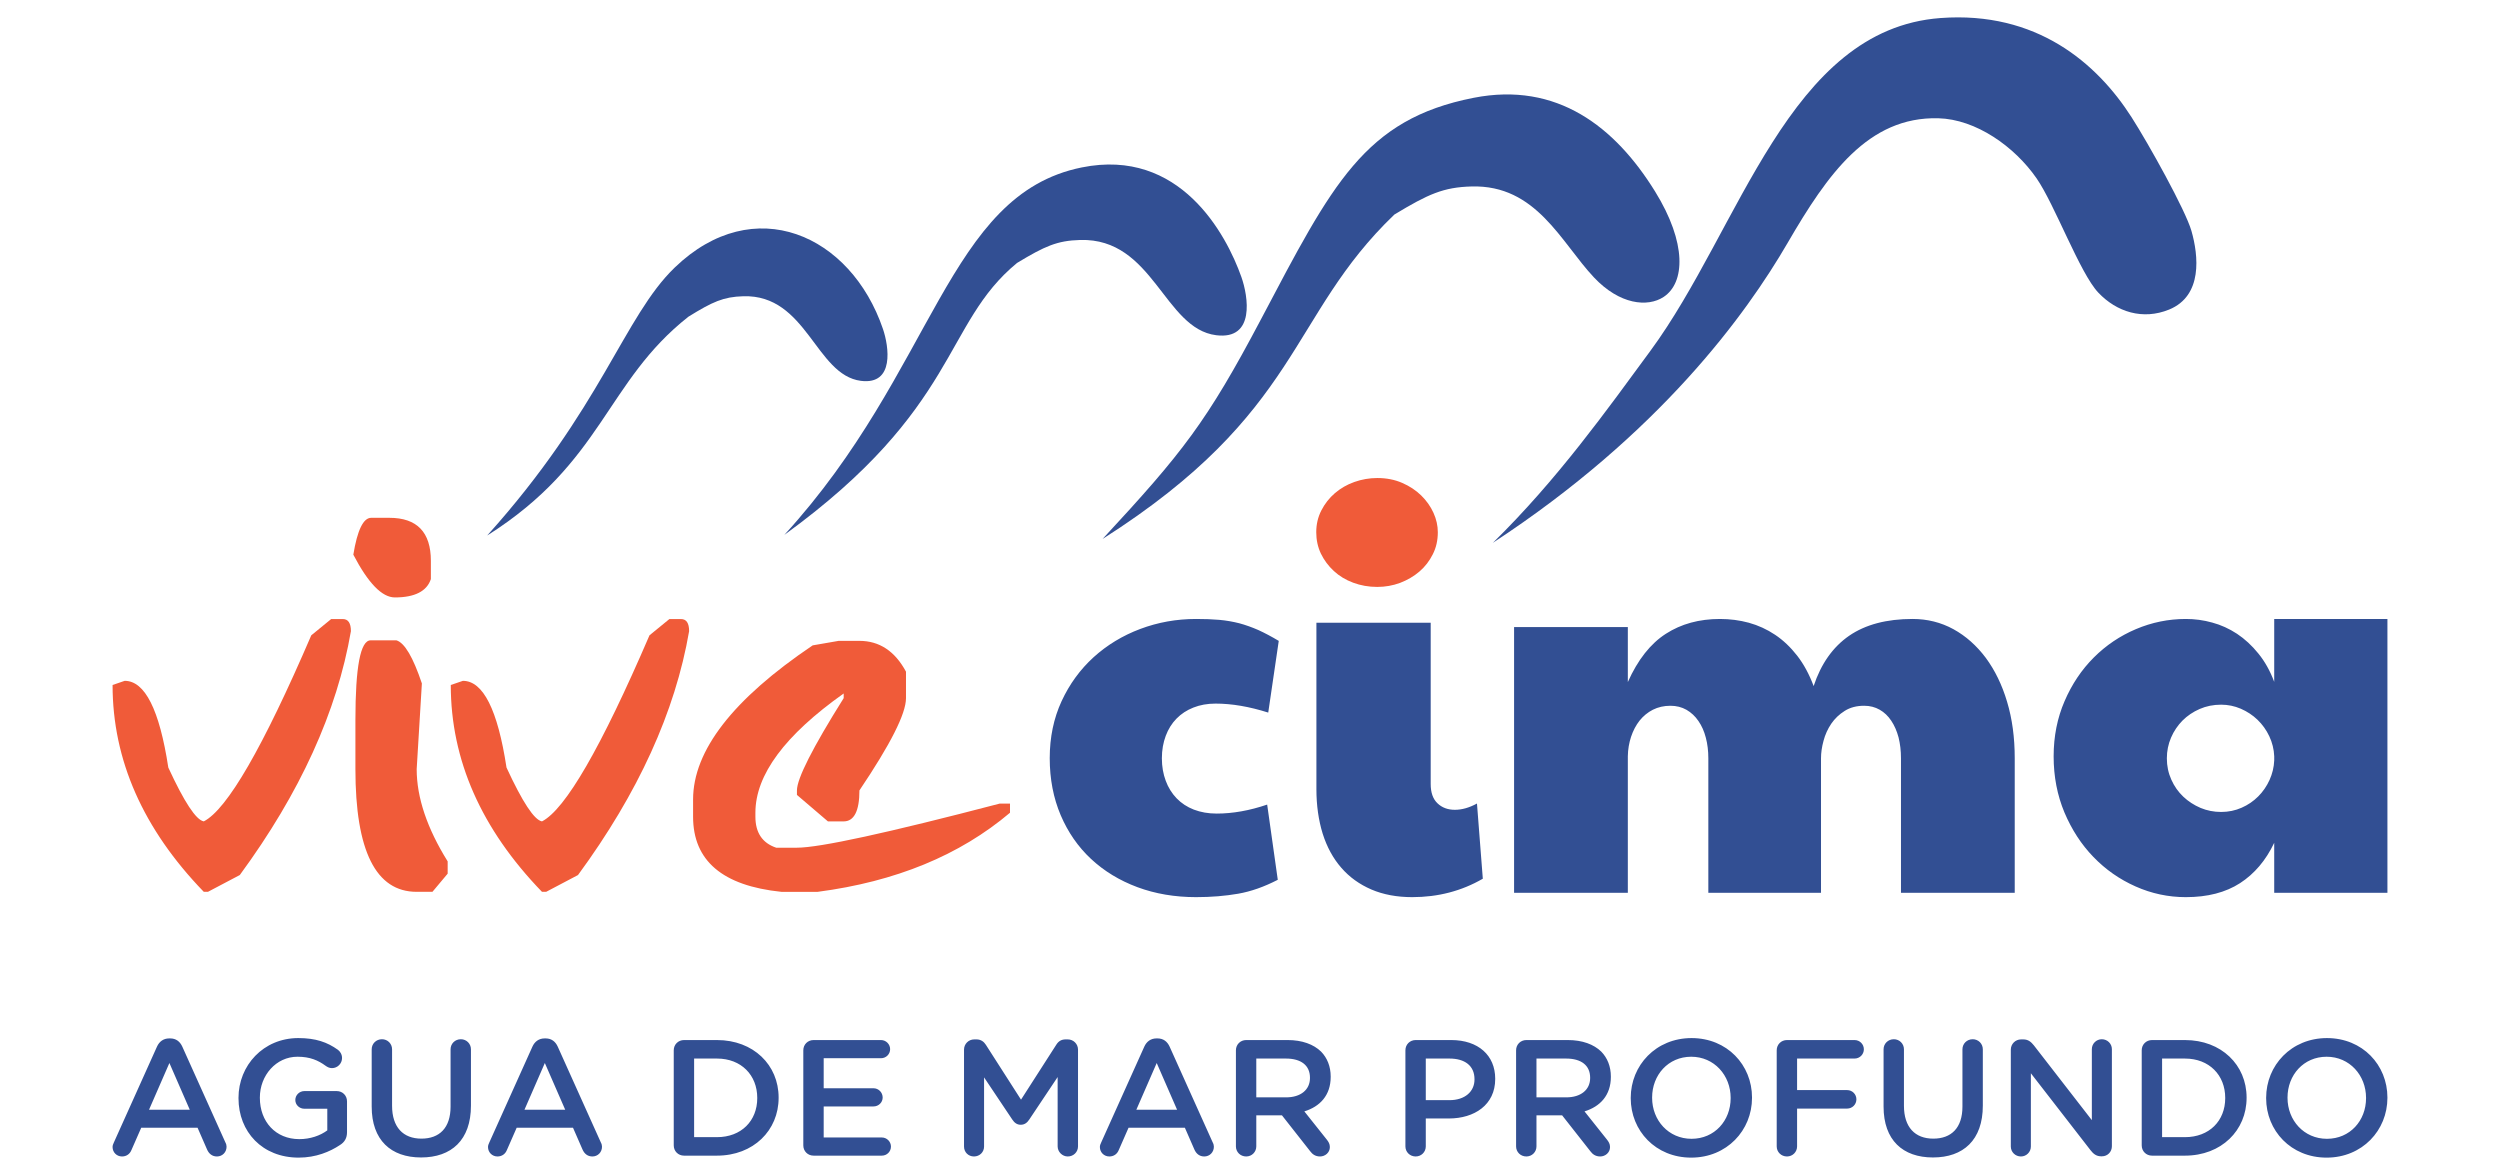
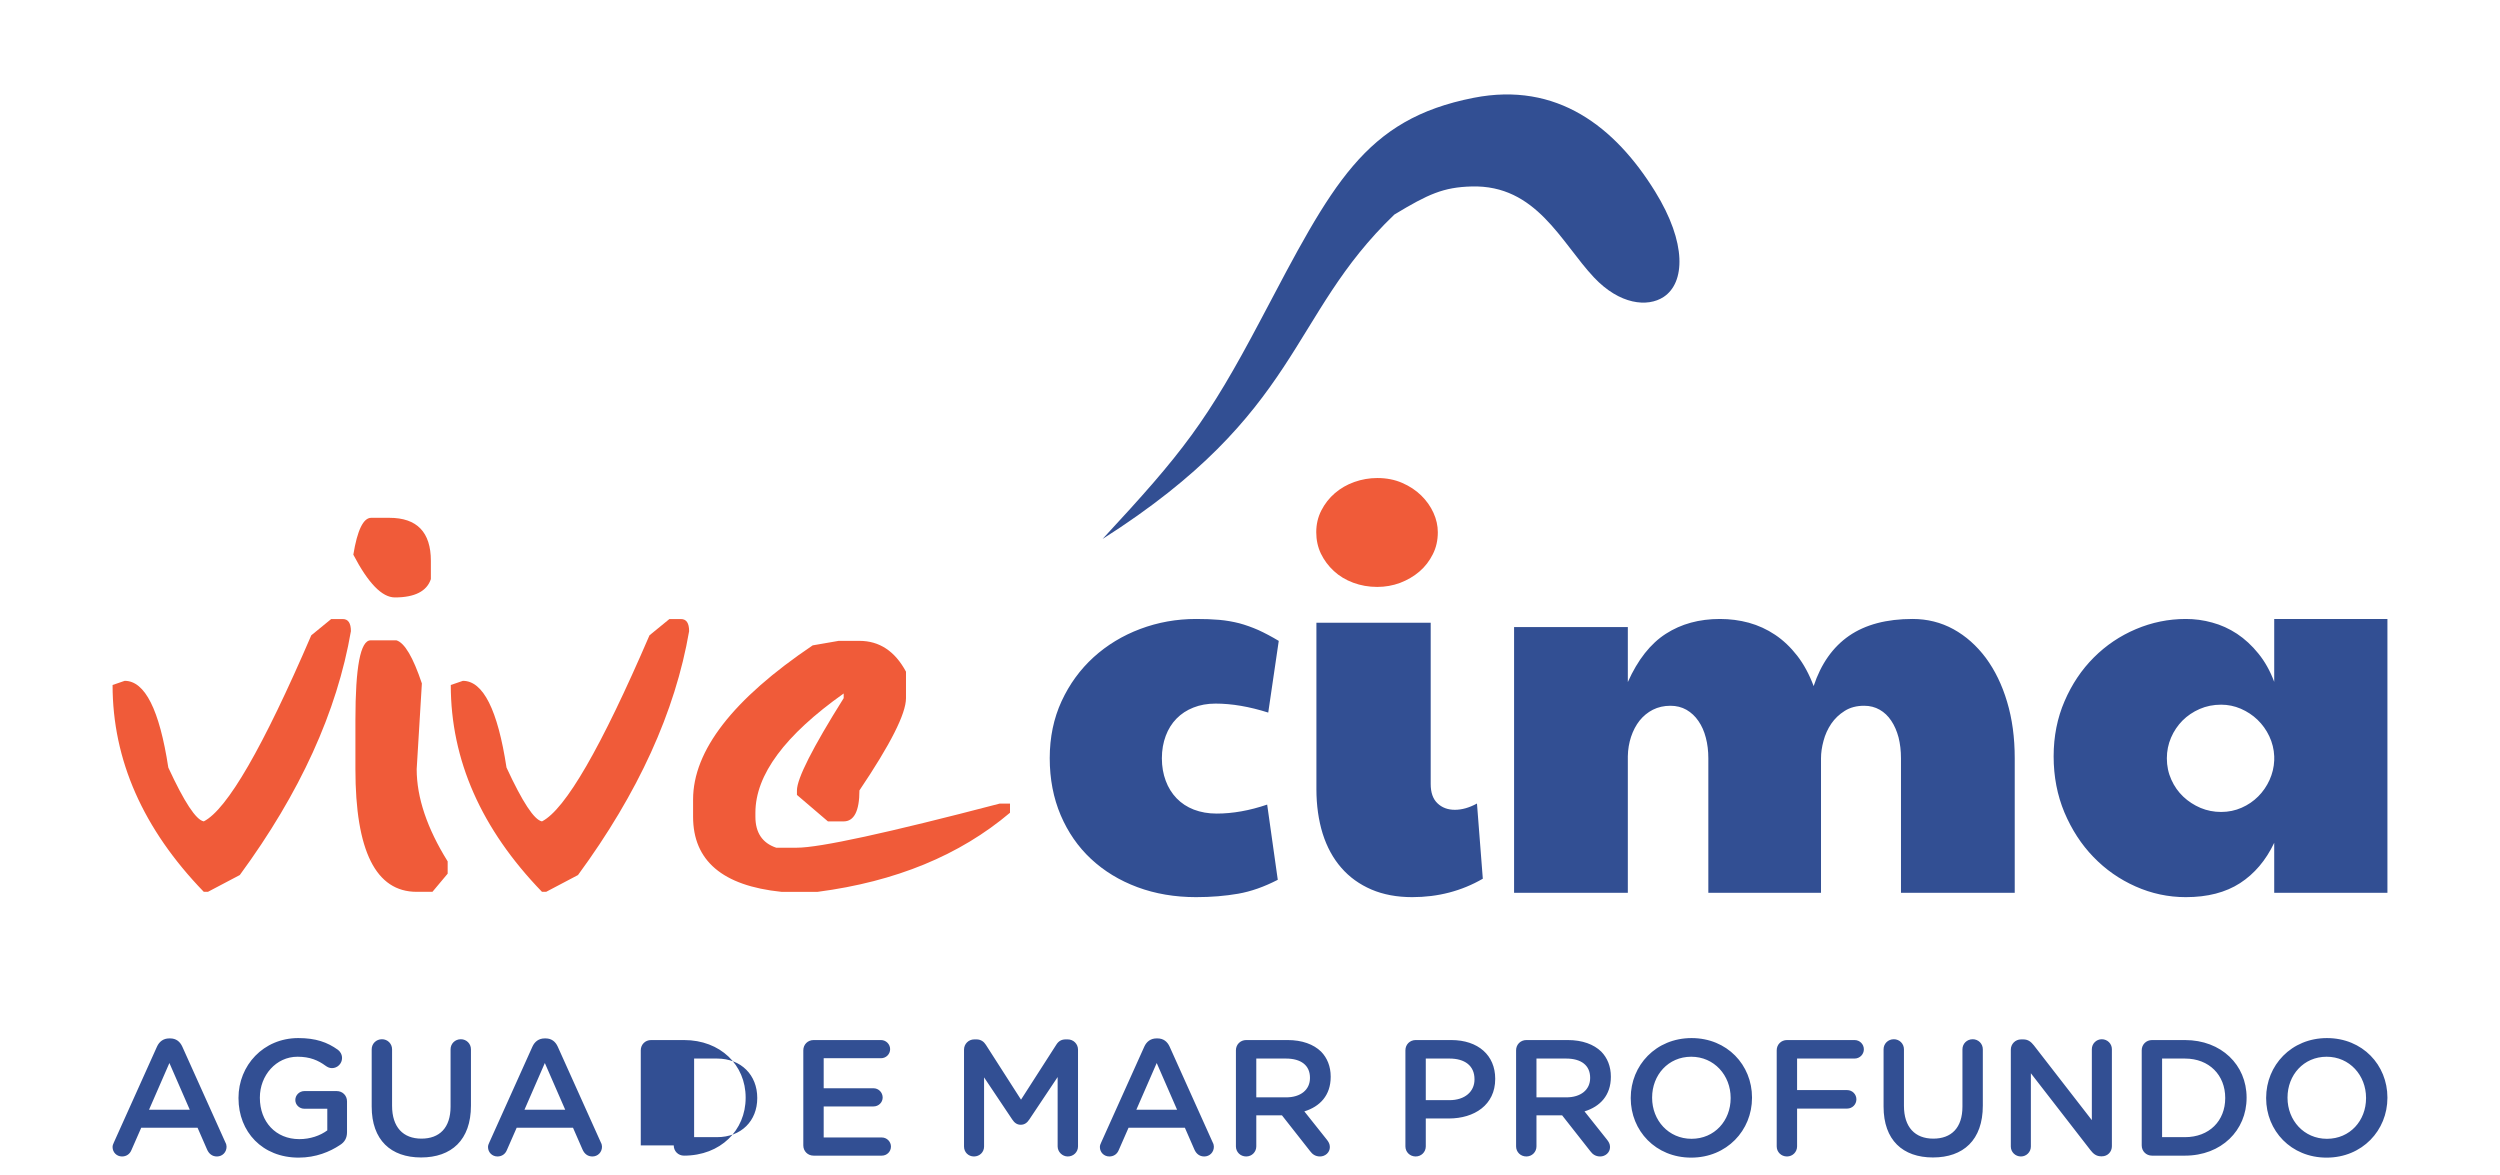
<svg xmlns="http://www.w3.org/2000/svg" xml:space="preserve" width="70.555mm" height="33.161mm" version="1.1" style="shape-rendering:geometricPrecision; text-rendering:geometricPrecision; image-rendering:optimizeQuality; fill-rule:evenodd; clip-rule:evenodd" viewBox="0 0 7249.72 3407.36">
  <defs>
    <style type="text/css">
   
    .fil3 {fill:none}
    .fil0 {fill:#324F93}
    .fil1 {fill:#F05B39;fill-rule:nonzero}
    .fil2 {fill:#324F93;fill-rule:nonzero}
   
  </style>
  </defs>
  <g id="Capa_x0020_1">
    <g id="_2905647223552">
      <g>
-         <path class="fil0" d="M2274.46 1551.14c507.72,-368.67 459.35,-611.56 674.86,-788.65 80.84,-48.88 116.29,-64.72 182.97,-66.62 212.8,-6.1 242.83,257.41 394.74,276.22 113.5,14.03 92.61,-113.04 72.8,-169.01 -43.9,-123.88 -178.23,-375.23 -462.88,-317.58 -390.94,79.19 -425.08,587.75 -862.49,1065.64z" />
        <path class="fil0" d="M3197.31 1562.93c578.87,-368.17 537.71,-645.25 846.24,-940.78 98.8,-59.74 142.11,-79.09 223.58,-81.43 188.53,-5.4 259.65,162.39 355.27,263.82 74.66,79.2 155.64,86.99 201.86,56.61 62.14,-40.89 68.21,-155.76 -24.81,-306.06 -115.98,-187.39 -284.21,-319.01 -526.1,-271.45 -317.43,62.4 -409.86,250.52 -616.5,642.04 -157.28,297.93 -227.36,386.71 -459.52,637.26z" />
-         <path class="fil0" d="M4329.1 1574.13c483.79,-316.98 733.84,-661.51 855.06,-870.18 115.82,-199.32 233.32,-366.12 436.51,-361.02 109.52,2.74 221.41,82.27 285.06,174.05 52.91,76.3 125.49,274.93 179.16,331.63 53.12,56.11 129.01,80.23 205.22,49.12 98.26,-40.12 85.15,-157.14 64.84,-228.05 -17.35,-60.59 -124.58,-253.08 -173.66,-329.72 -100.73,-157.33 -275.52,-308.27 -553.83,-287.68 -441.27,32.65 -580.01,609.57 -841.15,964.66 -124.69,169.54 -269.85,373.81 -457.2,557.18z" />
-         <path class="fil0" d="M1412.75 1552.93c336.48,-212.48 343.55,-445.62 583.68,-634.61 70.36,-43.45 101.19,-57.55 159.06,-59.26 184.63,-5.5 209.39,228.7 341.07,245.35 98.4,12.44 80.9,-100.48 63.98,-150.21 -93.31,-274.21 -374.48,-399.46 -603.92,-178.35 -147.53,142.19 -211.85,407.95 -543.88,777.07z" />
        <path class="fil1" d="M3816.98 1543.34c0,-22.92 4.95,-44.03 14.86,-63.32 9.91,-19.28 22.93,-35.95 39.34,-50.03 16.15,-13.8 34.92,-24.75 56.28,-32.31 21.37,-7.55 43.52,-11.47 66.45,-11.47 26.57,0 50.54,4.7 72.17,14.08 21.62,9.38 40.12,21.62 55.5,36.73 15.11,14.86 27.11,31.79 35.44,50.29 8.33,18.51 12.5,37.26 12.5,56.02 0,23.46 -4.7,44.82 -14.59,64.1 -9.64,19.29 -22.41,35.96 -38.82,50.03 -16.15,13.81 -34.92,24.75 -56.02,32.83 -21.12,7.82 -43.26,11.72 -66.18,11.72 -24.75,0 -48.21,-4.17 -69.84,-12.25 -21.62,-8.07 -40.38,-19.28 -56.01,-33.87 -15.9,-14.59 -28.14,-31.27 -37.53,-50.29 -9.12,-19.29 -13.55,-39.87 -13.55,-62.28z" />
        <path class="fil2" d="M3677.78 2066.41c-54.98,-17.45 -105.79,-26.06 -152.69,-26.06 -23.96,0 -45.33,3.91 -64.35,11.48 -19.28,7.54 -35.43,18.23 -48.98,32.05 -13.55,13.81 -23.97,30.48 -31.27,50.02 -7.3,19.54 -11.2,41.17 -11.2,65.14 0,23.97 3.9,45.6 11.2,65.13 7.3,19.8 17.98,36.74 31.52,50.81 13.81,14.32 30.49,25.27 50.02,32.83 19.81,7.55 41.7,11.47 66.19,11.47 46.37,0 95.11,-8.6 146.43,-26.06l30.74 218.08c-39.34,20.33 -77.65,33.88 -114.91,40.39 -37.53,6.51 -78.16,9.91 -121.94,9.91 -61.5,0 -118.29,-9.65 -170.15,-28.92 -51.85,-19.29 -96.67,-46.64 -134.45,-81.81 -37.51,-34.92 -66.96,-77.39 -88.07,-126.9 -21.11,-49.76 -31.78,-104.75 -31.78,-165.45 0,-60.45 11.46,-115.43 34.39,-165.19 22.93,-49.51 53.93,-91.98 92.76,-127.41 39.08,-35.43 84.15,-62.79 135.48,-82.08 51.33,-19.28 105.27,-28.91 161.81,-28.91 25.01,0 47.42,0.78 67.74,2.61 20.07,1.81 39.09,5.21 57.58,9.88 18.23,4.95 36.48,11.48 54.97,19.55 18.24,8.33 38.04,18.76 59.41,31.52l-30.49 207.92zm622.21 481.77c-61.75,35.7 -129.76,53.42 -204.8,53.42 -44.03,0 -83.63,-7.31 -118.29,-22.15 -34.39,-14.85 -63.58,-35.7 -87.29,-63.06 -23.72,-27.1 -41.69,-60.18 -53.93,-98.74 -11.99,-38.82 -18.24,-81.81 -18.24,-129.24l0 -482.54 331.43 0 0 467.7c0,24.75 6.5,43.52 19.8,56.02 13.03,12.5 29.97,18.75 50.29,18.75 20.32,0 41.7,-5.99 64.1,-18.23l16.93 218.08zm959.38 -558.63c21.37,-64.62 55.76,-113.35 102.92,-145.91 47.43,-32.57 108.66,-48.73 183.96,-48.73 42.73,0 82.35,9.9 118.56,29.71 35.96,19.79 67.22,47.68 93.8,83.12 26.31,35.69 47.16,78.16 61.74,127.4 14.86,49.52 22.15,103.71 22.15,163.38l0 390.57 -329.87 0 0 -390.05c0,-21.9 -2.34,-41.95 -7.03,-60.72 -4.95,-18.5 -11.99,-34.65 -21.12,-48.2 -9.11,-13.81 -20.32,-24.49 -33.61,-32.05 -13.29,-7.55 -28.13,-11.46 -45.07,-11.46 -21.9,0 -40.66,4.94 -56.29,14.84 -15.89,9.91 -28.91,22.42 -39.09,37.27 -10.16,15.11 -17.71,31.52 -22.4,49.51 -4.95,18.24 -7.3,34.92 -7.3,50.81l0 390.05 -326.74 0 0 -390.05c0,-21.36 -2.34,-41.43 -7.3,-59.94 -4.7,-18.5 -11.98,-34.66 -21.37,-48.2 -9.37,-13.81 -20.84,-24.5 -34.65,-32.57 -13.81,-7.81 -29.18,-11.71 -46.64,-11.71 -18.76,0 -35.71,3.9 -50.81,11.46 -14.85,7.56 -27.89,18.24 -38.56,31.53 -10.69,13.54 -18.76,29.18 -24.75,46.9 -5.73,17.71 -9.11,36.48 -9.38,56.28l0 396.3 -329.87 0 0 -770.73 329.87 0 0 159.47c28.92,-64.62 65.66,-111.26 110.22,-139.92 44.54,-28.67 96.67,-42.99 156.85,-42.99 28.92,0 57.07,3.65 83.91,10.94 27.1,7.55 52.36,19.02 76.08,34.92 23.45,15.63 44.81,35.95 64.1,60.71 19.02,24.5 34.92,53.93 47.68,88.07zm1335.62 454.41c-24.23,51.07 -57.33,89.9 -99.01,116.99 -41.95,27.1 -94.32,40.65 -157.38,40.65 -50.81,0 -99.54,-10.43 -145.65,-31.01 -46.38,-20.58 -87.03,-48.98 -122.2,-85.46 -35.17,-36.22 -63.06,-79.47 -84.16,-129.24 -20.84,-50.02 -31.26,-103.96 -31.26,-162.58 0,-58.11 10.68,-111.52 31.78,-160.24 21.11,-48.99 49.25,-90.94 84.68,-126.37 35.44,-35.44 76.09,-62.79 122.2,-82.34 46.12,-19.54 94.33,-29.44 144.61,-29.44 26.06,0 51.58,3.38 76.6,10.42 25.28,6.77 49.25,17.71 71.92,32.57 22.67,15.1 43.26,34.12 61.75,57.06 18.76,22.93 34.12,50.29 46.12,82.34l0 -182.39 328.3 0 0 794.17 -328.3 0 0 -145.13zm0 -250.92c-0.78,-20.31 -5.73,-39.86 -14.33,-58.1 -8.6,-18.24 -20.06,-34.13 -34.12,-47.69 -13.81,-13.29 -29.97,-23.97 -48.47,-32.05 -18.24,-7.82 -37.26,-11.72 -57.07,-11.72 -22.4,0 -43.25,4.17 -62.27,12.5 -19.02,8.33 -35.7,19.54 -49.77,33.62 -13.81,14.07 -25.01,30.48 -33.09,49.24 -8.08,18.76 -12.25,38.83 -12.25,60.19 0,22.4 4.43,42.99 13.03,62.01 8.6,19.28 20.32,35.7 34.65,49.24 14.6,13.81 31.28,24.5 50.04,32.57 18.75,7.82 38.82,11.73 59.66,11.73 21.37,0 41.17,-4.18 59.41,-12.26 18.5,-8.08 34.39,-19.02 48.2,-32.83 13.55,-13.54 24.5,-29.44 32.84,-47.68 8.08,-17.98 12.76,-37 13.54,-56.8l0 -11.99z" />
        <path class="fil1" d="M960.38 1795.15l33.63 0c15.55,0 23.59,11.55 23.59,35.14 -40.17,233.39 -147.57,469.29 -322.25,707.21l-92.34 48.68 -12.05 0c-176.18,-182.21 -264.51,-382.46 -264.51,-599.8l35.13 -12.05c58.73,0 100.89,83.81 126.5,251.46 46.18,99.91 80.3,152.09 102.89,156.11 67.77,-34.64 171.67,-214.32 311.71,-539.58l57.72 -47.17zm115.94 -293.57l52.7 0c80.3,0 120.47,41.67 120.47,124.99l0 52.7c-11.55,35.13 -46.68,53.21 -104.4,53.21 -37.16,0 -77.3,-41.15 -120.47,-123.98 11.55,-71.27 29.11,-106.91 51.69,-106.91zm-1.51 355.31l74.79 0c23.58,7.04 48.19,48.68 73.79,124.99l-15.05 248.44c0,82.33 30.12,171.67 89.84,267.54l0 35.63 -44.16 52.7 -45.67 0c-118.46,0 -177.69,-118.45 -177.69,-355.87l0 -142.54c0,-154.1 14.56,-230.89 44.16,-230.89zm866.33 -61.73l33.62 0c15.56,0 23.6,11.55 23.6,35.14 -40.17,233.39 -147.57,469.29 -322.25,707.21l-92.35 48.68 -12.04 0c-176.18,-182.21 -264.51,-382.46 -264.51,-599.8l35.13 -12.05c58.73,0 100.89,83.81 126.49,251.46 46.19,99.91 80.31,152.09 102.9,156.11 67.77,-34.64 171.67,-214.32 311.71,-539.58l57.72 -47.17zm490.87 63.24l60.23 0c57.73,0 102.89,29.62 135.03,89.34l0 76.8c0,45.17 -45.18,134.02 -135.03,267.52 0,59.74 -15.56,89.86 -45.67,89.86l-45.67 0 -89.86 -76.8 0 -13.06c0,-34.11 45.18,-123.48 135.53,-267.52l0 -13.55c-170.66,120.96 -255.98,235.9 -255.98,345.82l0 11.55c0,46.17 20.08,76.28 60.23,89.84l60.21 0c65.76,0 262.02,-42.65 588.27,-127.98l29.6 0 0 26.59c-146.04,123.48 -331.76,199.76 -557.64,229.38l-105.4 0c-170.65,-17.57 -255.98,-90.35 -255.98,-217.83l0 -49.69c0,-142.04 115.44,-291.12 346.84,-447.21l75.28 -13.06z" />
-         <path class="fil2" d="M326.44 3326.32c0,15.33 12.01,27.3 27.39,27.3 12.49,0 22.57,-6.71 27.37,-18.68l28.35 -64.64 163.37 0 27.38 62.73c5.29,12.45 14.9,20.59 28.83,20.59 15.85,0 27.87,-12.45 27.87,-28.26 0,-3.83 -0.98,-8.14 -3.36,-12.45l-124.93 -277.72c-6.73,-14.84 -18.26,-23.94 -35.07,-23.94l-2.89 0c-16.82,0 -28.82,9.1 -35.55,23.94l-124.93 277.72c-2.39,4.8 -3.84,9.1 -3.84,13.41zm105.7 -108.21l59.1 -135.51 59.09 135.51 -118.2 0zm433.87 138.85c50.44,0 90.81,-17.23 119.63,-36.38 13.93,-8.61 20.66,-20.59 20.66,-37.35l0 -89.54c0,-16.76 -12.98,-29.7 -29.79,-29.7l-93.7 0c-14.42,0 -26.43,11.5 -26.43,25.86 0,14.36 12.01,25.38 26.43,25.38l66.31 0 0 62.73c-20.66,15.31 -49.49,25.38 -81.19,25.38 -68.72,0 -114.35,-50.76 -114.35,-119.72l0 -0.95c0,-64.17 47.08,-118.28 109.06,-118.28 36.52,0 60.06,10.53 81.69,26.34 4.8,3.35 10.56,6.71 18.24,6.71 16.35,0 29.32,-13.41 29.32,-29.21 0,-11.5 -6.24,-19.64 -12,-23.94 -30.75,-22.03 -64.38,-34 -114.84,-34 -101.38,0 -173.45,79.48 -173.45,173.33l0 0.97c0,97.69 69.18,172.37 174.41,172.37zm355.06 -0.46c87.93,0 144.63,-50.29 144.63,-150.37l0 -163.26c0,-16.3 -12.99,-29.22 -29.32,-29.22 -16.83,0 -29.79,12.93 -29.79,29.22l0 166.14c0,61.77 -32.19,92.89 -84.57,92.89 -52.86,0 -85.05,-33.03 -85.05,-95.28l0 -163.75c0,-16.3 -12.98,-29.22 -29.3,-29.22 -16.81,0 -29.8,12.93 -29.8,29.22l0 166.14c0,97.2 55.74,147.49 143.19,147.49zm194.12 -30.18c0,15.33 12.01,27.3 27.38,27.3 12.49,0 22.58,-6.71 27.38,-18.68l28.34 -64.64 163.37 0 27.39 62.73c5.27,12.45 14.89,20.59 28.82,20.59 15.86,0 27.87,-12.45 27.87,-28.26 0,-3.83 -0.97,-8.14 -3.36,-12.45l-124.94 -277.72c-6.71,-14.84 -18.24,-23.94 -35.07,-23.94l-2.89 0c-16.81,0 -28.82,9.1 -35.54,23.94l-124.93 277.72c-2.4,4.8 -3.83,9.1 -3.83,13.41zm105.7 -108.21l59.09 -135.51 59.09 135.51 -118.19 0zm432.89 103.42c0,16.76 12.98,29.69 29.79,29.69l95.62 0c105.69,0 178.73,-73.25 178.73,-167.59l0 -0.95c0,-94.34 -73.04,-166.64 -178.73,-166.64l-95.62 0c-16.81,0 -29.79,12.94 -29.79,29.69l0 275.81zm59.09 -23.94l0 -227.91 66.32 0c70.61,0 116.75,48.36 116.75,113.95l0 0.97c0,65.6 -46.14,113 -116.75,113l-66.32 0zm346.42 53.63l197.95 0c14.42,0 26.43,-11.49 26.43,-26.34 0,-14.36 -12.01,-26.33 -26.43,-26.33l-168.64 0 0 -90.03 144.61 0c14.41,0 26.42,-11.49 26.42,-25.84 0,-14.85 -12.01,-26.83 -26.42,-26.83l-144.61 0 0 -87.14 166.24 0c14.41,0 26.42,-11.49 26.42,-26.33 0,-14.36 -12.01,-26.35 -26.42,-26.35l-195.56 0c-16.82,0 -29.79,12.94 -29.79,29.69l0 275.81c0,16.76 12.97,29.69 29.79,29.69zm436.27 -26.34c0,16.29 12.49,28.74 28.83,28.74 16.33,0 29.3,-12.45 29.3,-28.74l0 -200.62 81.69 122.1c6.25,9.58 13.92,15.32 24.49,15.32 11.06,0 18.75,-5.74 25,-15.32l82.16 -123.06 0 201.11c0,15.79 13.45,29.21 29.3,29.21 16.81,0 29.78,-12.94 29.78,-29.21l0 -280.6c0,-16.28 -12.97,-29.69 -29.78,-29.69l-6.25 0c-12.01,0 -20.65,5.27 -26.9,15.32l-102.34 159.45 -101.86 -158.97c-5.76,-9.09 -14.42,-15.8 -27.39,-15.8l-6.25 0c-16.81,0 -29.79,13.41 -29.79,29.69l0 281.07zm393.99 1.44c0,15.33 12.01,27.3 27.38,27.3 12.49,0 22.58,-6.71 27.38,-18.68l28.34 -64.64 163.37 0 27.39 62.73c5.28,12.45 14.9,20.59 28.82,20.59 15.86,0 27.88,-12.45 27.88,-28.26 0,-3.83 -0.98,-8.14 -3.36,-12.45l-124.93 -277.72c-6.72,-14.84 -18.26,-23.94 -35.07,-23.94l-2.89 0c-16.83,0 -28.83,9.1 -35.55,23.94l-124.93 277.72c-2.4,4.8 -3.84,9.1 -3.84,13.41zm105.7 -108.21l59.09 -135.51 59.09 135.51 -118.19 0zm288.76 106.3c0,16.28 12.97,29.21 29.79,29.21 16.33,0 29.3,-12.94 29.3,-29.21l0 -90.02 74.47 0 81.67 103.9c6.73,9.1 15.38,15.33 28.83,15.33 14.42,0 28.36,-11.02 28.36,-27.3 0,-9.09 -3.85,-15.32 -9.62,-22.5l-64.38 -80.92c45.16,-13.89 76.4,-46.45 76.4,-100.08l0 -0.96c0,-29.21 -10.09,-54.11 -27.88,-72.31 -21.61,-21.06 -54.77,-33.52 -97.05,-33.52l-120.11 0c-16.82,0 -29.79,12.94 -29.79,29.69l0 278.68zm59.09 -142.21l0 -112.52 85.99 0c43.73,0 69.68,19.64 69.68,55.55l0 0.95c0,34 -26.9,56.03 -69.19,56.03l-86.48 0zm432.43 142.21c0,16.28 12.97,29.21 29.78,29.21 16.34,0 29.3,-12.94 29.3,-29.21l0 -80.92 66.79 0c73.99,0 134.53,-39.27 134.53,-114.45l0 -0.96c0,-67.52 -49.01,-112.05 -127.81,-112.05l-102.81 0c-16.81,0 -29.78,12.94 -29.78,29.69l0 278.68zm59.08 -134.07l0 -120.66 68.72 0c44.19,0 72.53,20.58 72.53,59.85l0 0.96c0,34.96 -27.85,59.85 -72.53,59.85l-68.72 0zm261.86 134.07c0,16.28 12.97,29.21 29.79,29.21 16.33,0 29.32,-12.94 29.32,-29.21l0 -90.02 74.46 0 81.67 103.9c6.74,9.1 15.38,15.33 28.83,15.33 14.42,0 28.36,-11.02 28.36,-27.3 0,-9.09 -3.85,-15.32 -9.62,-22.5l-64.38 -80.92c45.16,-13.89 76.4,-46.45 76.4,-100.08l0 -0.96c0,-29.21 -10.09,-54.11 -27.88,-72.31 -21.6,-21.06 -54.77,-33.52 -97.04,-33.52l-120.12 0c-16.82,0 -29.79,12.94 -29.79,29.69l0 278.68zm59.1 -142.21l0 -112.52 85.98 0c43.73,0 69.68,19.64 69.68,55.55l0 0.95c0,34 -26.9,56.03 -69.18,56.03l-86.48 0zm448.75 174.76c103.31,0 176.33,-79 176.33,-173.33l0 -0.95c0,-94.34 -72.07,-172.39 -175.37,-172.39 -103.31,0 -176.33,79.02 -176.33,173.33l0 0.97c0,94.33 72.08,172.37 175.37,172.37zm0.97 -54.58c-66.79,0 -114.34,-53.63 -114.34,-118.75l0 -0.95c0,-65.13 46.6,-118.28 113.38,-118.28 66.79,0 114.35,54.11 114.35,119.22l0 0.97c0,65.11 -46.61,117.78 -113.39,117.78zm246.96 22.03c0,16.28 12.98,29.21 29.79,29.21 16.34,0 29.3,-12.94 29.3,-29.21l0 -109.66 145.12 0c14.88,0 26.89,-11.97 26.89,-26.81 0,-14.85 -12.01,-26.81 -26.89,-26.81l-145.12 0 0 -91.46 166.72 0c14.9,0 26.92,-11.97 26.92,-26.81 0,-14.85 -12.02,-26.83 -26.92,-26.83l-196.02 0c-16.81,0 -29.79,12.94 -29.79,29.69l0 278.68zm453.08 32.09c87.93,0 144.63,-50.29 144.63,-150.37l0 -163.26c0,-16.3 -12.98,-29.22 -29.32,-29.22 -16.82,0 -29.79,12.93 -29.79,29.22l0 166.14c0,61.77 -32.19,92.89 -84.57,92.89 -52.86,0 -85.05,-33.03 -85.05,-95.28l0 -163.75c0,-16.3 -12.97,-29.22 -29.3,-29.22 -16.81,0 -29.79,12.93 -29.79,29.22l0 166.14c0,97.2 55.73,147.49 143.17,147.49zm225.83 -31.62c0,15.8 12.98,28.74 29.3,28.74 15.85,0 28.82,-12.94 28.82,-28.74l0 -212.59 172.97 223.13c8.17,10.53 16.82,17.72 30.75,17.72l2.4 0c16.34,0 28.83,-12.94 28.83,-29.21l0 -281.54c0,-15.81 -12.98,-28.74 -29.3,-28.74 -15.86,0 -28.83,12.93 -28.83,28.74l0 205.89 -168.17 -216.91c-8.17,-10.06 -16.33,-17.24 -30.74,-17.24l-6.25 0c-16.81,0 -29.79,13.41 -29.79,29.69l0 281.07zm379.57 -3.35c0,16.76 12.98,29.69 29.79,29.69l95.61 0c105.7,0 178.74,-73.25 178.74,-167.59l0 -0.95c0,-94.34 -73.04,-166.64 -178.74,-166.64l-95.61 0c-16.81,0 -29.79,12.94 -29.79,29.69l0 275.81zm59.09 -23.94l0 -227.91 66.31 0c70.62,0 116.76,48.36 116.76,113.95l0 0.97c0,65.6 -46.14,113 -116.76,113l-66.31 0zm477.11 59.37c103.31,0 176.32,-79 176.32,-173.33l0 -0.95c0,-94.34 -72.07,-172.39 -175.36,-172.39 -103.31,0 -176.33,79.02 -176.33,173.33l0 0.97c0,94.33 72.06,172.37 175.37,172.37zm0.97 -54.58c-66.8,0 -114.35,-53.63 -114.35,-118.75l0 -0.95c0,-65.13 46.61,-118.28 113.39,-118.28 66.79,0 114.34,54.11 114.34,119.22l0 0.97c0,65.11 -46.6,117.78 -113.38,117.78z" />
+         <path class="fil2" d="M326.44 3326.32c0,15.33 12.01,27.3 27.39,27.3 12.49,0 22.57,-6.71 27.37,-18.68l28.35 -64.64 163.37 0 27.38 62.73c5.29,12.45 14.9,20.59 28.83,20.59 15.85,0 27.87,-12.45 27.87,-28.26 0,-3.83 -0.98,-8.14 -3.36,-12.45l-124.93 -277.72c-6.73,-14.84 -18.26,-23.94 -35.07,-23.94l-2.89 0c-16.82,0 -28.82,9.1 -35.55,23.94l-124.93 277.72c-2.39,4.8 -3.84,9.1 -3.84,13.41zm105.7 -108.21l59.1 -135.51 59.09 135.51 -118.2 0zm433.87 138.85c50.44,0 90.81,-17.23 119.63,-36.38 13.93,-8.61 20.66,-20.59 20.66,-37.35l0 -89.54c0,-16.76 -12.98,-29.7 -29.79,-29.7l-93.7 0c-14.42,0 -26.43,11.5 -26.43,25.86 0,14.36 12.01,25.38 26.43,25.38l66.31 0 0 62.73c-20.66,15.31 -49.49,25.38 -81.19,25.38 -68.72,0 -114.35,-50.76 -114.35,-119.72l0 -0.95c0,-64.17 47.08,-118.28 109.06,-118.28 36.52,0 60.06,10.53 81.69,26.34 4.8,3.35 10.56,6.71 18.24,6.71 16.35,0 29.32,-13.41 29.32,-29.21 0,-11.5 -6.24,-19.64 -12,-23.94 -30.75,-22.03 -64.38,-34 -114.84,-34 -101.38,0 -173.45,79.48 -173.45,173.33l0 0.97c0,97.69 69.18,172.37 174.41,172.37zm355.06 -0.46c87.93,0 144.63,-50.29 144.63,-150.37l0 -163.26c0,-16.3 -12.99,-29.22 -29.32,-29.22 -16.83,0 -29.79,12.93 -29.79,29.22l0 166.14c0,61.77 -32.19,92.89 -84.57,92.89 -52.86,0 -85.05,-33.03 -85.05,-95.28l0 -163.75c0,-16.3 -12.98,-29.22 -29.3,-29.22 -16.81,0 -29.8,12.93 -29.8,29.22l0 166.14c0,97.2 55.74,147.49 143.19,147.49zm194.12 -30.18c0,15.33 12.01,27.3 27.38,27.3 12.49,0 22.58,-6.71 27.38,-18.68l28.34 -64.64 163.37 0 27.39 62.73c5.27,12.45 14.89,20.59 28.82,20.59 15.86,0 27.87,-12.45 27.87,-28.26 0,-3.83 -0.97,-8.14 -3.36,-12.45l-124.94 -277.72c-6.71,-14.84 -18.24,-23.94 -35.07,-23.94l-2.89 0c-16.81,0 -28.82,9.1 -35.54,23.94l-124.93 277.72c-2.4,4.8 -3.83,9.1 -3.83,13.41zm105.7 -108.21l59.09 -135.51 59.09 135.51 -118.19 0zm432.89 103.42c0,16.76 12.98,29.69 29.79,29.69c105.69,0 178.73,-73.25 178.73,-167.59l0 -0.95c0,-94.34 -73.04,-166.64 -178.73,-166.64l-95.62 0c-16.81,0 -29.79,12.94 -29.79,29.69l0 275.81zm59.09 -23.94l0 -227.91 66.32 0c70.61,0 116.75,48.36 116.75,113.95l0 0.97c0,65.6 -46.14,113 -116.75,113l-66.32 0zm346.42 53.63l197.95 0c14.42,0 26.43,-11.49 26.43,-26.34 0,-14.36 -12.01,-26.33 -26.43,-26.33l-168.64 0 0 -90.03 144.61 0c14.41,0 26.42,-11.49 26.42,-25.84 0,-14.85 -12.01,-26.83 -26.42,-26.83l-144.61 0 0 -87.14 166.24 0c14.41,0 26.42,-11.49 26.42,-26.33 0,-14.36 -12.01,-26.35 -26.42,-26.35l-195.56 0c-16.82,0 -29.79,12.94 -29.79,29.69l0 275.81c0,16.76 12.97,29.69 29.79,29.69zm436.27 -26.34c0,16.29 12.49,28.74 28.83,28.74 16.33,0 29.3,-12.45 29.3,-28.74l0 -200.62 81.69 122.1c6.25,9.58 13.92,15.32 24.49,15.32 11.06,0 18.75,-5.74 25,-15.32l82.16 -123.06 0 201.11c0,15.79 13.45,29.21 29.3,29.21 16.81,0 29.78,-12.94 29.78,-29.21l0 -280.6c0,-16.28 -12.97,-29.69 -29.78,-29.69l-6.25 0c-12.01,0 -20.65,5.27 -26.9,15.32l-102.34 159.45 -101.86 -158.97c-5.76,-9.09 -14.42,-15.8 -27.39,-15.8l-6.25 0c-16.81,0 -29.79,13.41 -29.79,29.69l0 281.07zm393.99 1.44c0,15.33 12.01,27.3 27.38,27.3 12.49,0 22.58,-6.71 27.38,-18.68l28.34 -64.64 163.37 0 27.39 62.73c5.28,12.45 14.9,20.59 28.82,20.59 15.86,0 27.88,-12.45 27.88,-28.26 0,-3.83 -0.98,-8.14 -3.36,-12.45l-124.93 -277.72c-6.72,-14.84 -18.26,-23.94 -35.07,-23.94l-2.89 0c-16.83,0 -28.83,9.1 -35.55,23.94l-124.93 277.72c-2.4,4.8 -3.84,9.1 -3.84,13.41zm105.7 -108.21l59.09 -135.51 59.09 135.51 -118.19 0zm288.76 106.3c0,16.28 12.97,29.21 29.79,29.21 16.33,0 29.3,-12.94 29.3,-29.21l0 -90.02 74.47 0 81.67 103.9c6.73,9.1 15.38,15.33 28.83,15.33 14.42,0 28.36,-11.02 28.36,-27.3 0,-9.09 -3.85,-15.32 -9.62,-22.5l-64.38 -80.92c45.16,-13.89 76.4,-46.45 76.4,-100.08l0 -0.96c0,-29.21 -10.09,-54.11 -27.88,-72.31 -21.61,-21.06 -54.77,-33.52 -97.05,-33.52l-120.11 0c-16.82,0 -29.79,12.94 -29.79,29.69l0 278.68zm59.09 -142.21l0 -112.52 85.99 0c43.73,0 69.68,19.64 69.68,55.55l0 0.95c0,34 -26.9,56.03 -69.19,56.03l-86.48 0zm432.43 142.21c0,16.28 12.97,29.21 29.78,29.21 16.34,0 29.3,-12.94 29.3,-29.21l0 -80.92 66.79 0c73.99,0 134.53,-39.27 134.53,-114.45l0 -0.96c0,-67.52 -49.01,-112.05 -127.81,-112.05l-102.81 0c-16.81,0 -29.78,12.94 -29.78,29.69l0 278.68zm59.08 -134.07l0 -120.66 68.72 0c44.19,0 72.53,20.58 72.53,59.85l0 0.96c0,34.96 -27.85,59.85 -72.53,59.85l-68.72 0zm261.86 134.07c0,16.28 12.97,29.21 29.79,29.21 16.33,0 29.32,-12.94 29.32,-29.21l0 -90.02 74.46 0 81.67 103.9c6.74,9.1 15.38,15.33 28.83,15.33 14.42,0 28.36,-11.02 28.36,-27.3 0,-9.09 -3.85,-15.32 -9.62,-22.5l-64.38 -80.92c45.16,-13.89 76.4,-46.45 76.4,-100.08l0 -0.96c0,-29.21 -10.09,-54.11 -27.88,-72.31 -21.6,-21.06 -54.77,-33.52 -97.04,-33.52l-120.12 0c-16.82,0 -29.79,12.94 -29.79,29.69l0 278.68zm59.1 -142.21l0 -112.52 85.98 0c43.73,0 69.68,19.64 69.68,55.55l0 0.95c0,34 -26.9,56.03 -69.18,56.03l-86.48 0zm448.75 174.76c103.31,0 176.33,-79 176.33,-173.33l0 -0.95c0,-94.34 -72.07,-172.39 -175.37,-172.39 -103.31,0 -176.33,79.02 -176.33,173.33l0 0.97c0,94.33 72.08,172.37 175.37,172.37zm0.97 -54.58c-66.79,0 -114.34,-53.63 -114.34,-118.75l0 -0.95c0,-65.13 46.6,-118.28 113.38,-118.28 66.79,0 114.35,54.11 114.35,119.22l0 0.97c0,65.11 -46.61,117.78 -113.39,117.78zm246.96 22.03c0,16.28 12.98,29.21 29.79,29.21 16.34,0 29.3,-12.94 29.3,-29.21l0 -109.66 145.12 0c14.88,0 26.89,-11.97 26.89,-26.81 0,-14.85 -12.01,-26.81 -26.89,-26.81l-145.12 0 0 -91.46 166.72 0c14.9,0 26.92,-11.97 26.92,-26.81 0,-14.85 -12.02,-26.83 -26.92,-26.83l-196.02 0c-16.81,0 -29.79,12.94 -29.79,29.69l0 278.68zm453.08 32.09c87.93,0 144.63,-50.29 144.63,-150.37l0 -163.26c0,-16.3 -12.98,-29.22 -29.32,-29.22 -16.82,0 -29.79,12.93 -29.79,29.22l0 166.14c0,61.77 -32.19,92.89 -84.57,92.89 -52.86,0 -85.05,-33.03 -85.05,-95.28l0 -163.75c0,-16.3 -12.97,-29.22 -29.3,-29.22 -16.81,0 -29.79,12.93 -29.79,29.22l0 166.14c0,97.2 55.73,147.49 143.17,147.49zm225.83 -31.62c0,15.8 12.98,28.74 29.3,28.74 15.85,0 28.82,-12.94 28.82,-28.74l0 -212.59 172.97 223.13c8.17,10.53 16.82,17.72 30.75,17.72l2.4 0c16.34,0 28.83,-12.94 28.83,-29.21l0 -281.54c0,-15.81 -12.98,-28.74 -29.3,-28.74 -15.86,0 -28.83,12.93 -28.83,28.74l0 205.89 -168.17 -216.91c-8.17,-10.06 -16.33,-17.24 -30.74,-17.24l-6.25 0c-16.81,0 -29.79,13.41 -29.79,29.69l0 281.07zm379.57 -3.35c0,16.76 12.98,29.69 29.79,29.69l95.61 0c105.7,0 178.74,-73.25 178.74,-167.59l0 -0.95c0,-94.34 -73.04,-166.64 -178.74,-166.64l-95.61 0c-16.81,0 -29.79,12.94 -29.79,29.69l0 275.81zm59.09 -23.94l0 -227.91 66.31 0c70.62,0 116.76,48.36 116.76,113.95l0 0.97c0,65.6 -46.14,113 -116.76,113l-66.31 0zm477.11 59.37c103.31,0 176.32,-79 176.32,-173.33l0 -0.95c0,-94.34 -72.07,-172.39 -175.36,-172.39 -103.31,0 -176.33,79.02 -176.33,173.33l0 0.97c0,94.33 72.06,172.37 175.37,172.37zm0.97 -54.58c-66.8,0 -114.35,-53.63 -114.35,-118.75l0 -0.95c0,-65.13 46.61,-118.28 113.39,-118.28 66.79,0 114.34,54.11 114.34,119.22l0 0.97c0,65.11 -46.6,117.78 -113.38,117.78z" />
      </g>
-       <rect class="fil3" width="7249.72" height="3407.36" />
    </g>
  </g>
</svg>